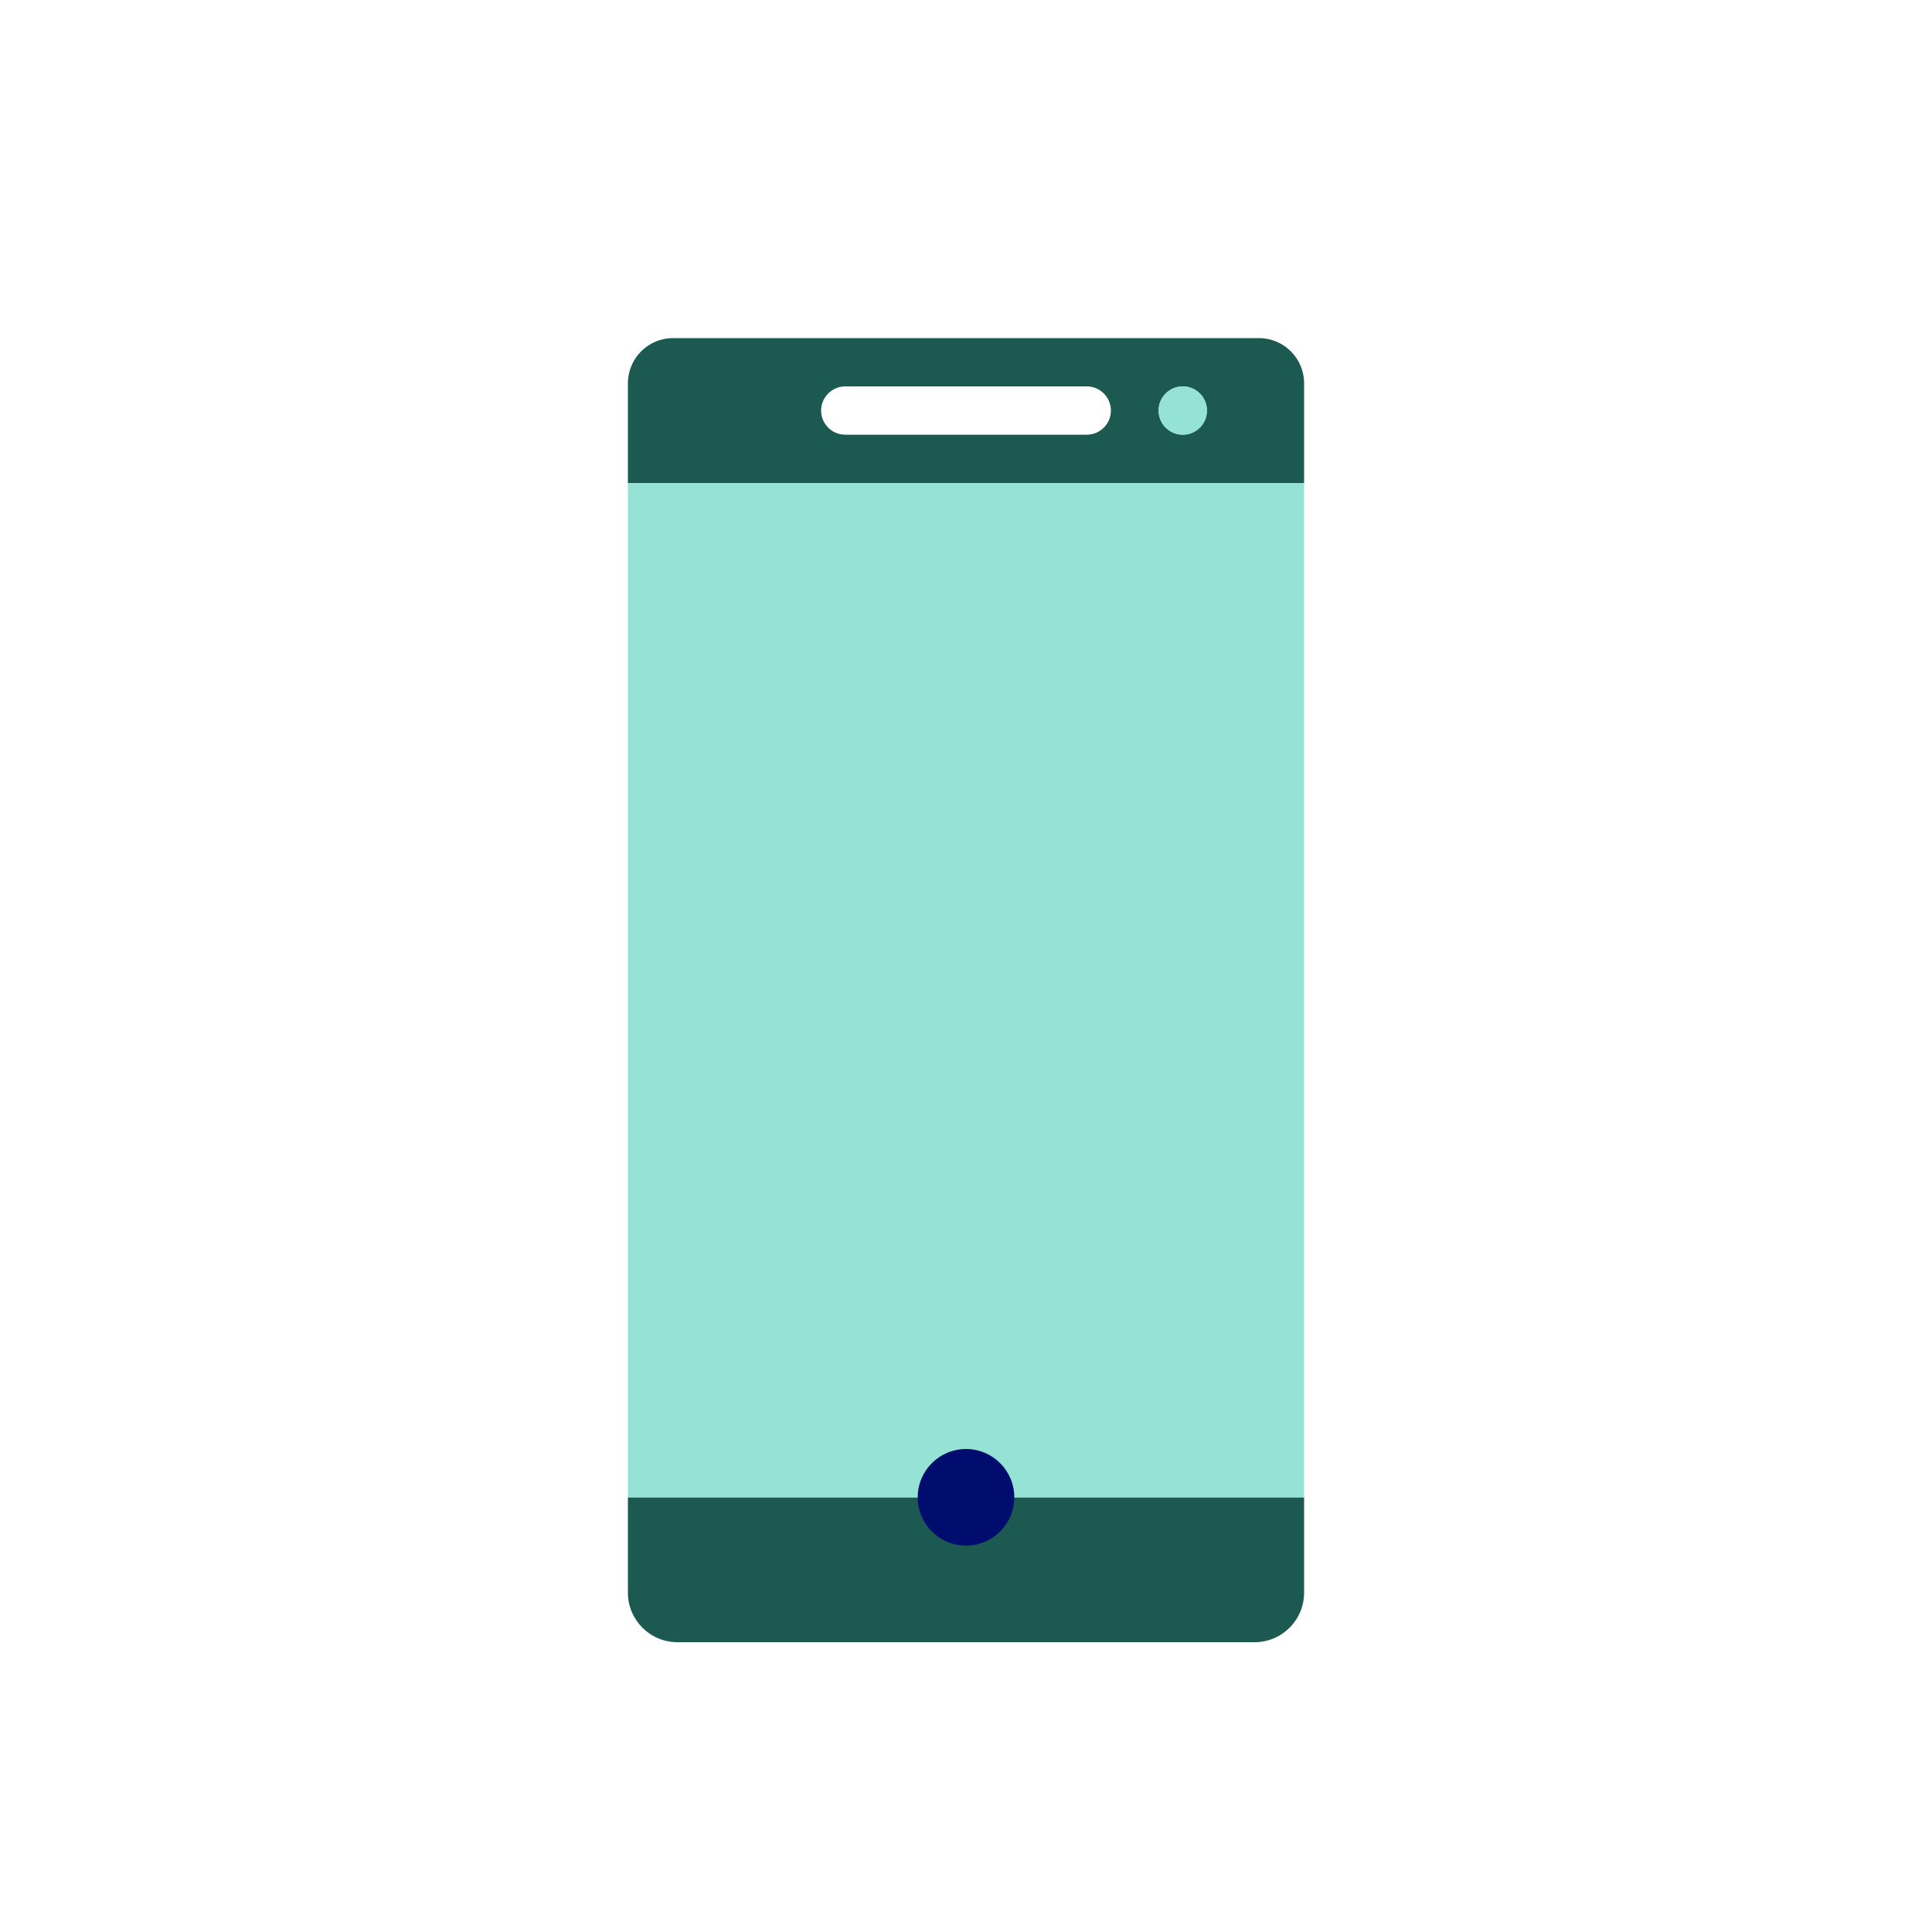
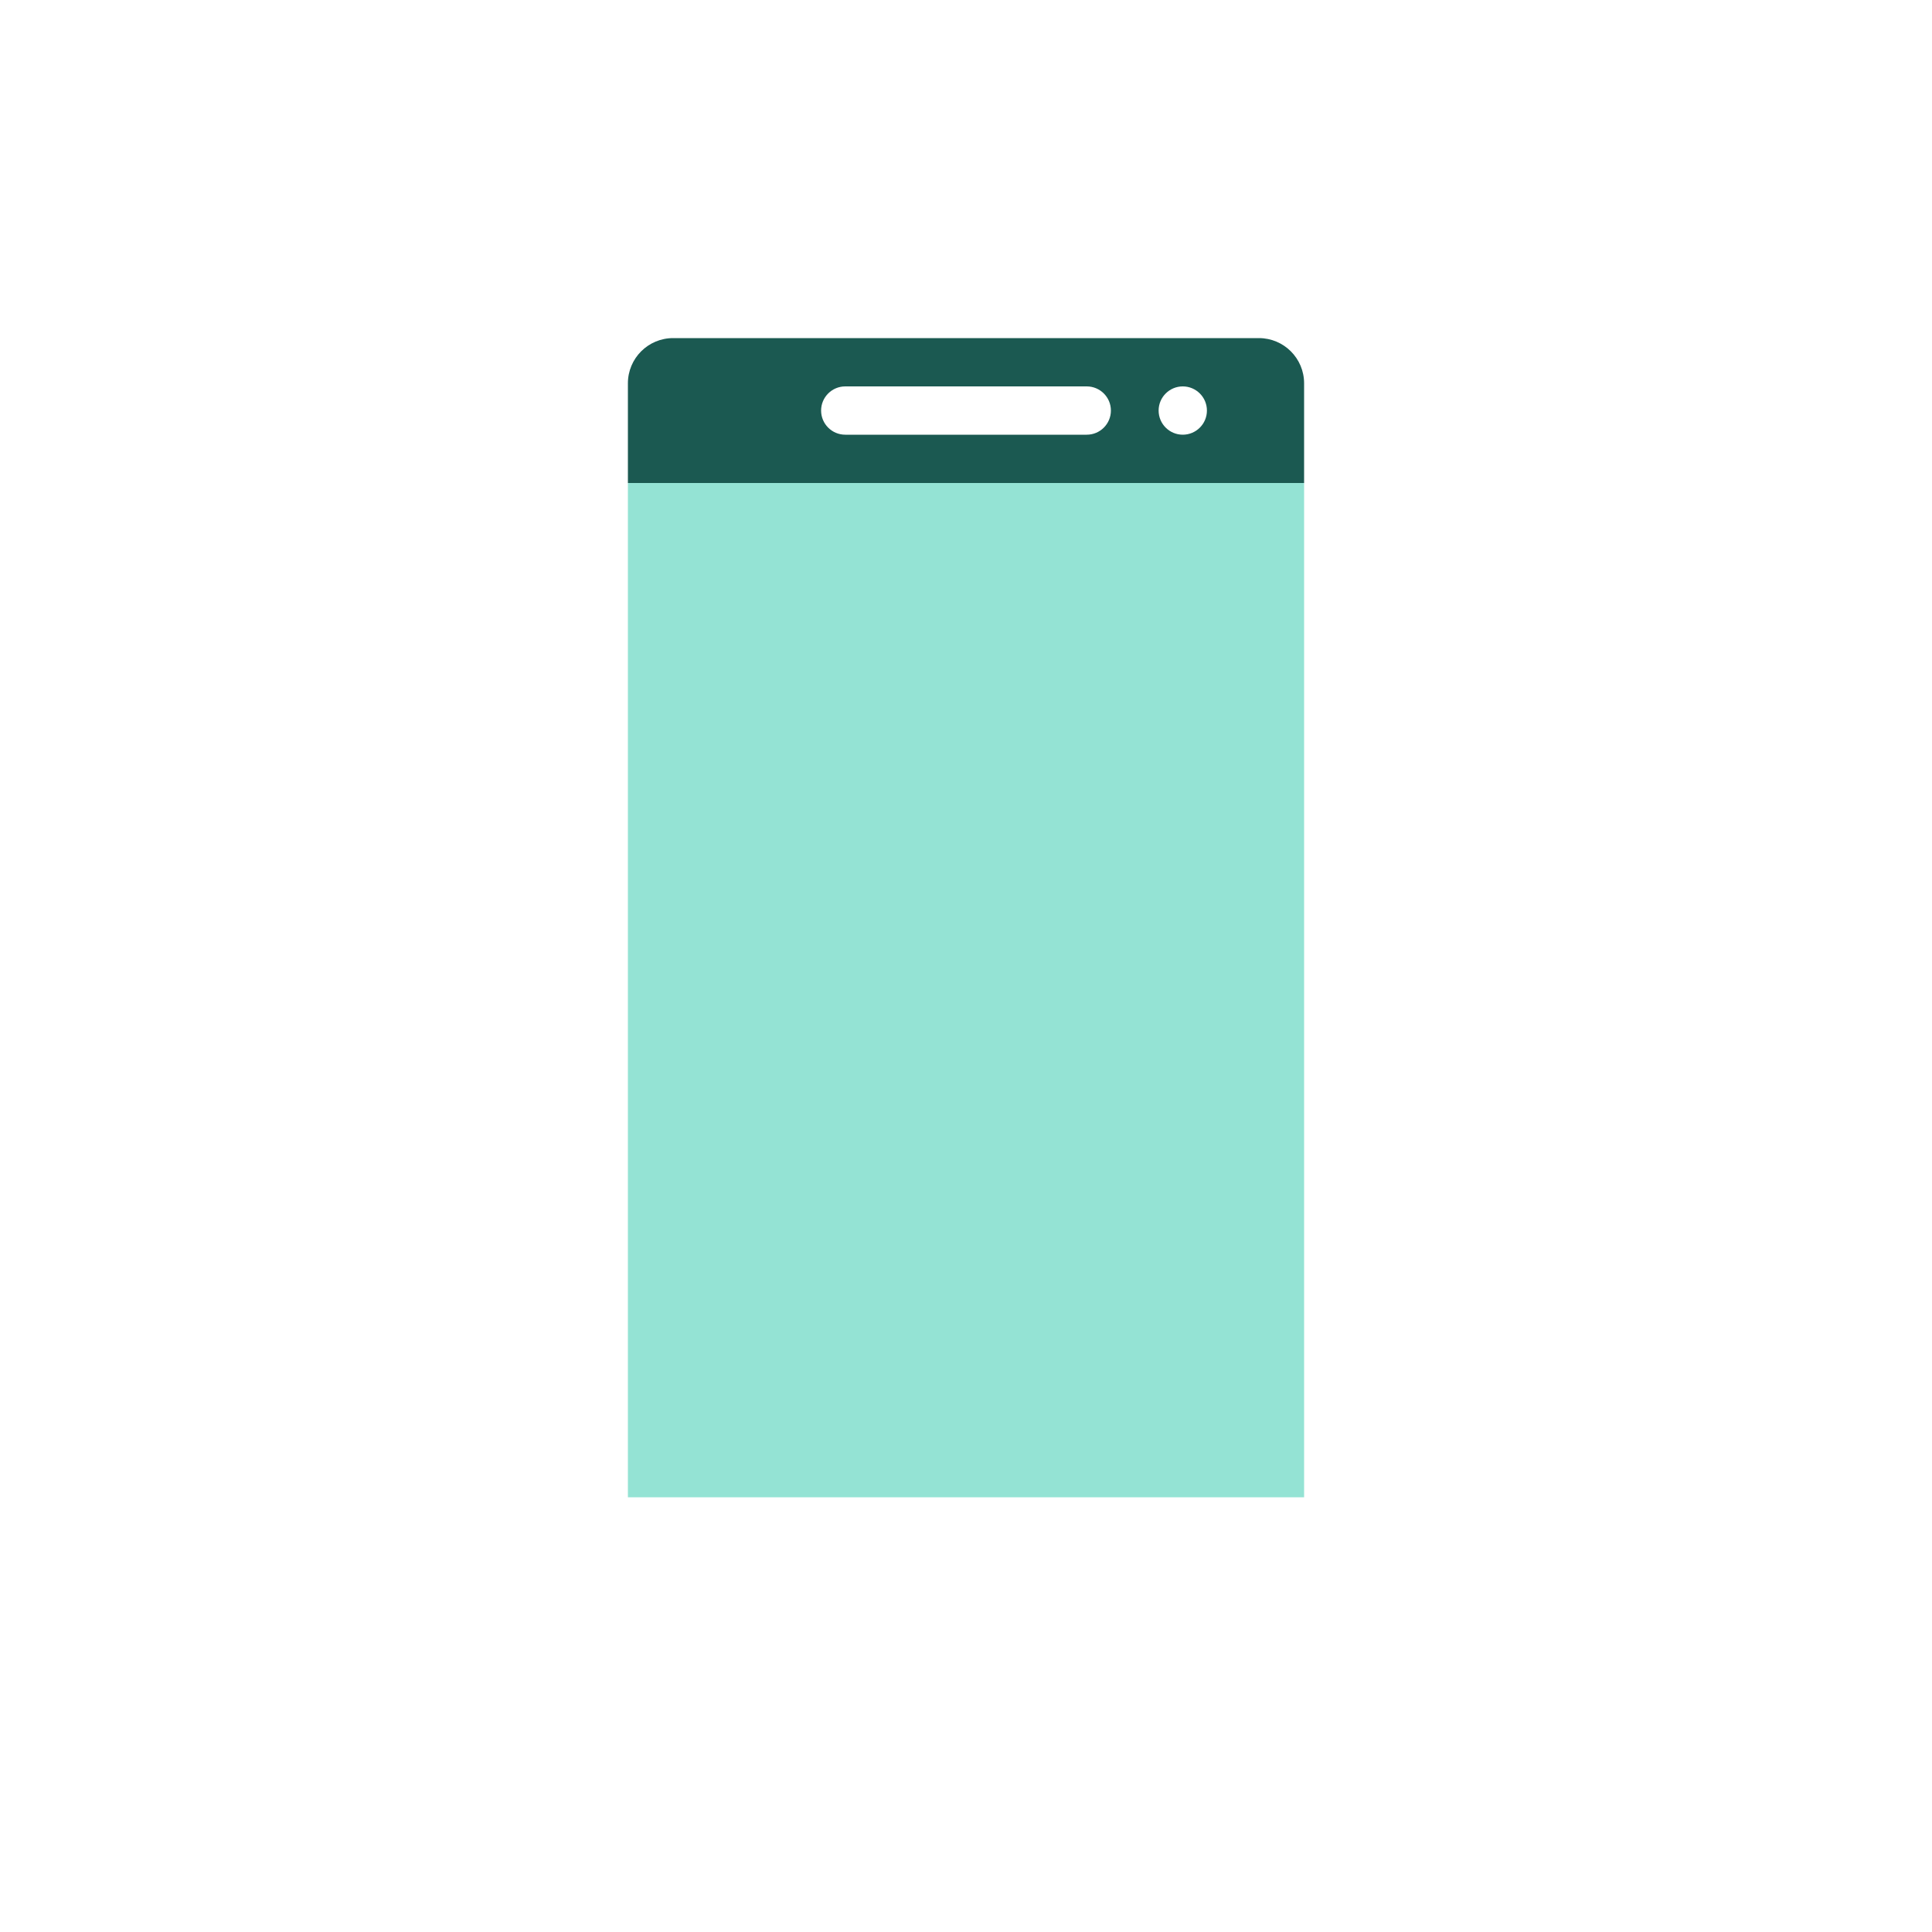
<svg xmlns="http://www.w3.org/2000/svg" viewBox="0 0 40 40" focusable="false" aria-hidden="true">
  <g id="Solid">
-     <rect width="40" height="40" fill="none" />
-   </g>
+     </g>
  <g id="Icon_Green">
    <path d="M22.5,8h-5c-.276,0-.5,.224-.5,.5,0,.276,.224,.5,.5,.5h5c.276,0,.5-.224,.5-.5,0-.276-.224-.5-.5-.5Z" fill="none" />
-     <path d="M13,31v1.974c0,.567,.459,1.026,1.026,1.026h11.948c.567,0,1.026-.459,1.026-1.026v-1.974H13Z" fill="#1b5951" />
    <rect x="13" y="10" width="14" height="21" fill="#94e3d4" />
    <path d="M26.064,7H13.936c-.517,0-.936,.419-.936,.936v2.064h14v-2.064c0-.517-.419-.936-.936-.936Zm-3.564,2h-5c-.276,0-.5-.224-.5-.5,0-.276,.224-.5,.5-.5h5c.276,0,.5,.224,.5,.5,0,.276-.224,.5-.5,.5Zm1.988,0c-.276,0-.5-.224-.5-.5,0-.276,.224-.5,.5-.5,.276,0,.5,.224,.5,.5,0,.276-.224,.5-.5,.5Z" fill="#1b5951" />
-     <circle cx="24.488" cy="8.5" r=".5" fill="#94e3d4" />
-     <circle cx="20" cy="31" r="1" fill="#000d6e" />
  </g>
</svg>